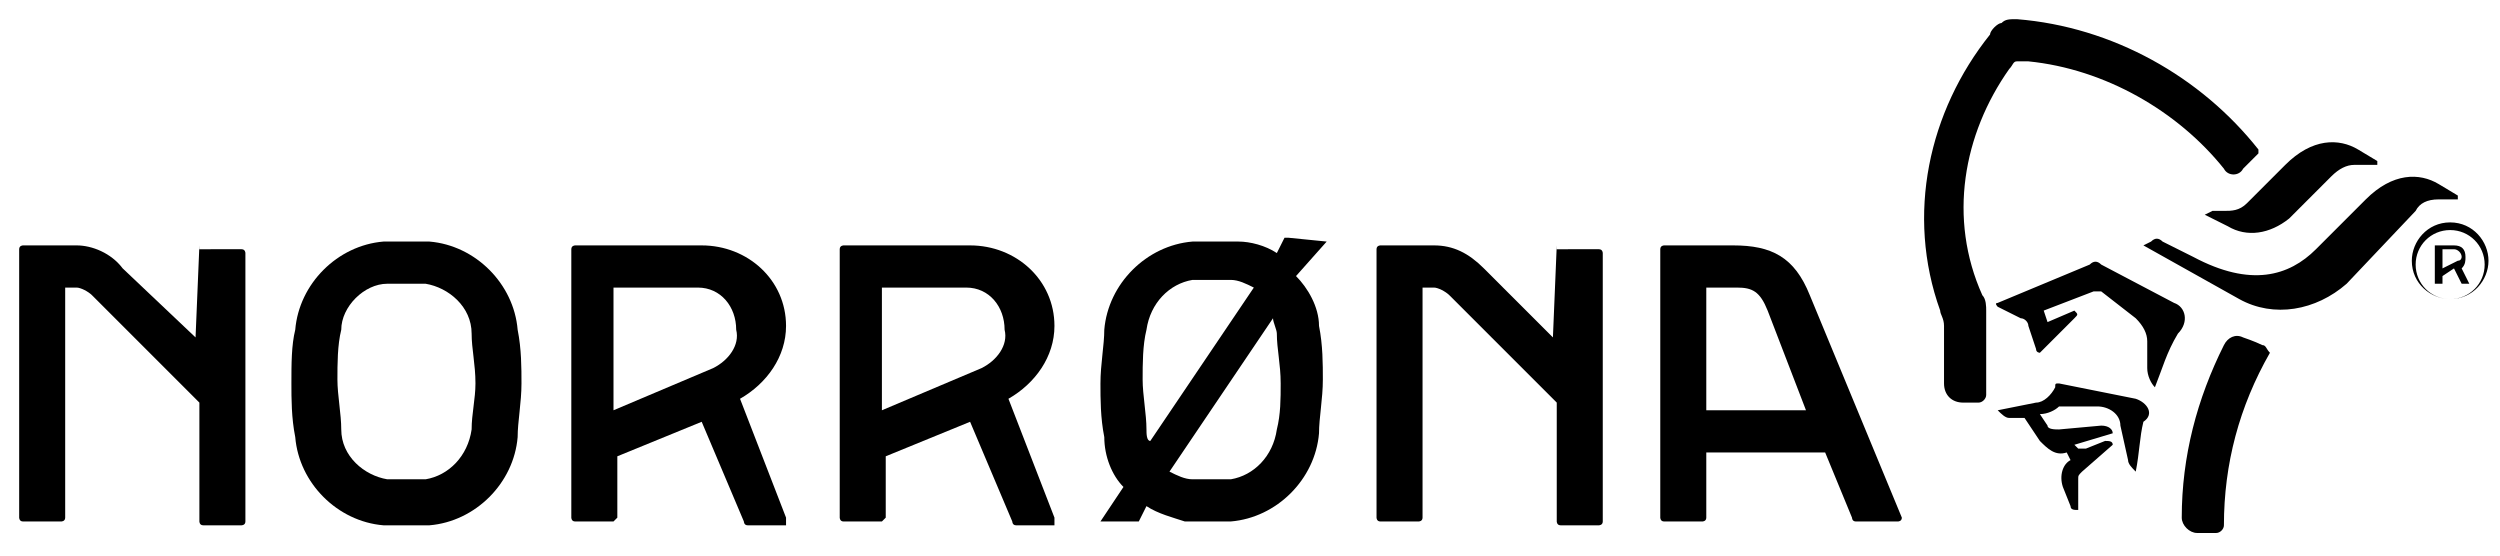
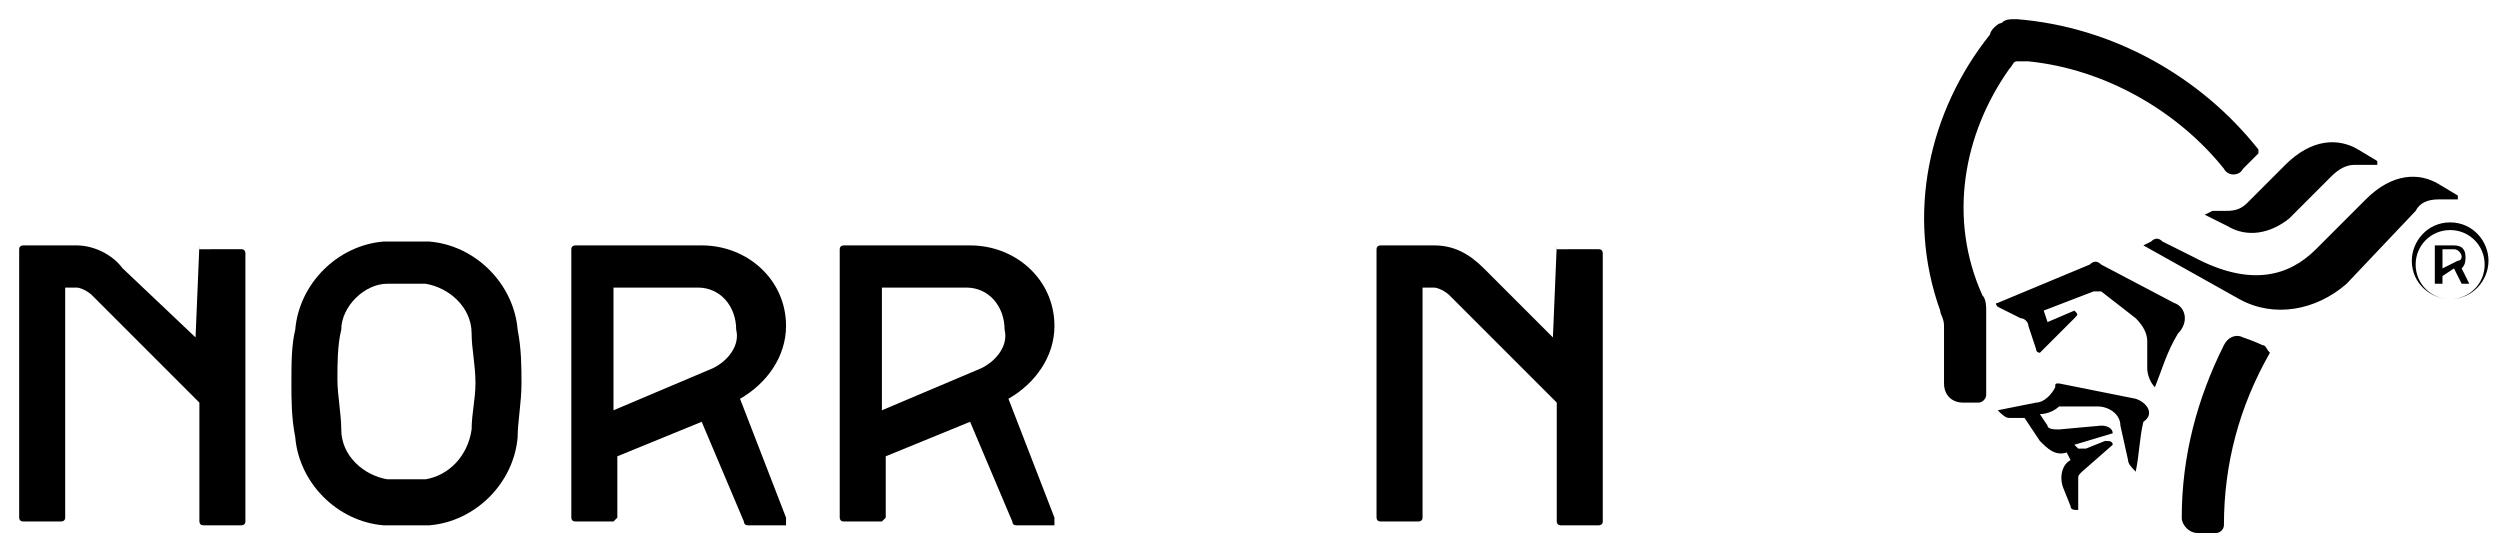
<svg xmlns="http://www.w3.org/2000/svg" version="1.1" id="Layer_1" x="0px" y="0px" viewBox="0 0 65.2 14.5" style="enable-background:new 0 0 65.2 14.5;" xml:space="preserve">
  <g>
    <g>
      <path d="M5.2,6.4C5.1,6.4,5.1,6.4,5.2,6.4L5.1,8.8L3.2,7C2.9,6.6,2.4,6.4,2,6.4H0.6c0,0-0.1,0-0.1,0.1v7c0,0,0,0.1,0.1,0.1h1    c0,0,0.1,0,0.1-0.1v-6H2c0.1,0,0.3,0.1,0.4,0.2l2.8,2.8v3.1c0,0,0,0.1,0.1,0.1h1c0,0,0.1,0,0.1-0.1v-7c0,0,0-0.1-0.1-0.1H5.2    L5.2,6.4z" />
      <path d="M40.6,6.4C40.6,6.4,40.5,6.4,40.6,6.4l-0.1,2.4L38.7,7c-0.4-0.4-0.8-0.6-1.3-0.6H36c0,0-0.1,0-0.1,0.1v7    c0,0,0,0.1,0.1,0.1h1c0,0,0.1,0,0.1-0.1v-6h0.3c0.1,0,0.3,0.1,0.4,0.2l2.8,2.8v3.1c0,0,0,0.1,0.1,0.1h1c0,0,0.1,0,0.1-0.1v-7    c0,0,0-0.1-0.1-0.1H40.6L40.6,6.4z" />
-       <path d="M33.3,11.2c-0.1,0.7-0.6,1.2-1.2,1.3c-0.2,0-0.3,0-0.5,0c-0.2,0-0.3,0-0.5,0c-0.2,0-0.4-0.1-0.6-0.2l2.7-4    c0,0.1,0.1,0.3,0.1,0.4c0,0.4,0.1,0.8,0.1,1.3C33.4,10.4,33.4,10.8,33.3,11.2L33.3,11.2z M29.9,11.2c0-0.4-0.1-0.9-0.1-1.3    c0-0.4,0-0.9,0.1-1.3c0.1-0.7,0.6-1.2,1.2-1.3c0.2,0,0.3,0,0.5,0c0.2,0,0.3,0,0.5,0c0.2,0,0.4,0.1,0.6,0.2l-2.7,4    C29.9,11.5,29.9,11.3,29.9,11.2L29.9,11.2z M34.6,6.3C34.6,6.3,34.6,6.3,34.6,6.3C34.6,6.3,34.5,6.2,34.6,6.3l-1-0.1    c0,0-0.1,0-0.1,0l-0.2,0.4c-0.3-0.2-0.7-0.3-1-0.3c-0.2,0-0.4,0-0.6,0c-0.2,0-0.4,0-0.6,0c-1.2,0.1-2.2,1.1-2.3,2.3    c0,0.4-0.1,0.9-0.1,1.4c0,0.4,0,0.9,0.1,1.4c0,0.5,0.2,1,0.5,1.3l-0.6,0.9c0,0,0,0,0,0c0,0,0,0,0,0h0.9c0,0,0.1,0,0.1,0l0.2-0.4    c0.3,0.2,0.7,0.3,1,0.4c0.2,0,0.4,0,0.6,0c0.2,0,0.4,0,0.6,0c1.2-0.1,2.2-1.1,2.3-2.3c0-0.4,0.1-0.9,0.1-1.4c0-0.4,0-0.9-0.1-1.4    c0-0.5-0.3-1-0.6-1.3L34.6,6.3L34.6,6.3z" />
      <path d="M12.3,11.2c-0.1,0.7-0.6,1.2-1.2,1.3c-0.2,0-0.3,0-0.5,0c-0.2,0-0.3,0-0.5,0c-0.6-0.1-1.2-0.6-1.2-1.3    c0-0.4-0.1-0.9-0.1-1.3c0-0.4,0-0.9,0.1-1.3C8.9,8,9.5,7.4,10.1,7.4c0.2,0,0.3,0,0.5,0c0.2,0,0.3,0,0.5,0c0.6,0.1,1.2,0.6,1.2,1.3    c0,0.4,0.1,0.8,0.1,1.3C12.4,10.4,12.3,10.8,12.3,11.2L12.3,11.2z M11.2,6.3c-0.2,0-0.4,0-0.6,0c-0.2,0-0.4,0-0.6,0    C8.8,6.4,7.8,7.4,7.7,8.6C7.6,9,7.6,9.5,7.6,10c0,0.4,0,0.9,0.1,1.4c0.1,1.2,1.1,2.2,2.3,2.3c0.2,0,0.4,0,0.6,0c0.2,0,0.4,0,0.6,0    c1.2-0.1,2.2-1.1,2.3-2.3c0-0.4,0.1-0.9,0.1-1.4c0-0.4,0-0.9-0.1-1.4C13.4,7.4,12.4,6.4,11.2,6.3L11.2,6.3z" />
-       <path d="M44.5,10.7V7.5h0.8c0.4,0,0.6,0.1,0.8,0.6l1,2.6H44.5L44.5,10.7z M47.2,7.7c-0.4-1-1-1.3-2-1.3h-1.8c0,0-0.1,0-0.1,0.1v7    c0,0,0,0.1,0.1,0.1h1c0,0,0.1,0,0.1-0.1v-1.7h3.1l0.7,1.7c0,0,0,0.1,0.1,0.1h1.1c0,0,0.1,0,0.1-0.1c0,0,0,0,0,0L47.2,7.7L47.2,7.7    z" />
      <path d="M18.6,9.6L16,10.7l0-3.2h2.2v0c0.6,0,1,0.5,1,1.1C19.3,9,19,9.4,18.6,9.6L18.6,9.6z M20.5,13.5    C20.5,13.5,20.5,13.5,20.5,13.5C20.5,13.5,20.5,13.4,20.5,13.5l-1.2-3.1c0.7-0.4,1.2-1.1,1.2-1.9c0-1.2-1-2.1-2.2-2.1h-3.3    c0,0-0.1,0-0.1,0.1v7c0,0,0,0.1,0.1,0.1h1c0,0,0.1-0.1,0.1-0.1v-1.6l2.2-0.9l1.1,2.6c0,0,0,0.1,0.1,0.1H20.5L20.5,13.5z" />
      <path d="M25.6,9.6L23,10.7V7.5h2.2v0c0.6,0,1,0.5,1,1.1C26.3,9,26,9.4,25.6,9.6L25.6,9.6z M27.5,13.5    C27.5,13.5,27.5,13.5,27.5,13.5C27.5,13.5,27.5,13.4,27.5,13.5l-1.2-3.1c0.7-0.4,1.2-1.1,1.2-1.9c0-1.2-1-2.1-2.2-2.1h-3.3    c0,0-0.1,0-0.1,0.1v7c0,0,0,0.1,0.1,0.1h1c0,0,0.1-0.1,0.1-0.1v-1.6l2.2-0.9l1.1,2.6c0,0,0,0.1,0.1,0.1H27.5L27.5,13.5z" />
    </g>
    <path d="M63.9,7.8c-0.5,0-0.9-0.4-0.9-0.9C63,6.4,63.4,6,63.9,6c0.5,0,0.9,0.4,0.9,0.9C64.8,7.4,64.4,7.8,63.9,7.8L63.9,7.8z    M63.9,5.8c-0.6,0-1,0.5-1,1c0,0.6,0.5,1,1,1c0.6,0,1-0.5,1-1C64.9,6.3,64.5,5.8,63.9,5.8L63.9,5.8z M64.1,6.8L63.7,7V6.5H64   c0.1,0,0.2,0.1,0.2,0.2C64.2,6.7,64.2,6.8,64.1,6.8L64.1,6.8z M64.3,6.7c0-0.2-0.1-0.3-0.3-0.3h-0.5v1h0.2V7.2L64,7l0.2,0.4h0.2   L64.2,7C64.3,6.9,64.3,6.8,64.3,6.7L64.3,6.7z M63.6,5.2H64c0,0,0.1,0,0.1,0l0,0c0,0,0-0.1,0-0.1l-0.5-0.3   c-0.5-0.3-1.2-0.3-1.9,0.4l-1.3,1.3c-0.7,0.7-1.7,1-3.2,0.2l-0.8-0.4c-0.1-0.1-0.2-0.1-0.3,0l-0.2,0.1l2.5,1.4   c0.9,0.5,2,0.3,2.8-0.4L63,5.5C63.1,5.3,63.3,5.2,63.6,5.2L63.6,5.2z M59,9c-0.2-0.1-0.5-0.2-0.5-0.2c-0.2-0.1-0.4,0-0.5,0.2   c-0.7,1.4-1.1,2.9-1.1,4.5c0,0.2,0.2,0.4,0.4,0.4h0.5c0.1,0,0.2-0.1,0.2-0.2c0-1.6,0.4-3.1,1.2-4.5C59.1,9.1,59.1,9,59,9L59,9z    M55.7,10.4L53.7,10c-0.1,0-0.1,0-0.1,0.1c-0.1,0.2-0.3,0.4-0.5,0.4l-1,0.2l0,0c0.1,0.1,0.2,0.2,0.3,0.2h0.4l0.4,0.6   c0.2,0.2,0.4,0.4,0.7,0.3L54,12c-0.2,0.1-0.3,0.4-0.2,0.7l0.2,0.5c0,0.1,0.1,0.1,0.2,0.1v-0.8c0-0.1,0-0.1,0.1-0.2l0.8-0.7   c0-0.1-0.1-0.1-0.2-0.1l-0.5,0.2c-0.1,0-0.1,0-0.2,0l-0.1-0.1l1-0.3c0-0.1-0.1-0.2-0.3-0.2l-1.1,0.1c-0.1,0-0.3,0-0.3-0.1l-0.2-0.3   h0c0.2,0,0.4-0.1,0.5-0.2h1c0.3,0,0.6,0.2,0.6,0.5l0.2,0.9c0,0.1,0.1,0.2,0.2,0.3c0.1-0.5,0.1-0.9,0.2-1.3l0,0   C56.2,10.8,56,10.5,55.7,10.4L55.7,10.4z M52.4,1.8c0.1-0.1,0.1-0.2,0.2-0.2c0.1,0,0.2,0,0.3,0c2,0.2,3.9,1.3,5.1,2.8   c0.1,0.2,0.4,0.2,0.5,0C58.6,4.3,58.9,4,58.9,4c0,0,0-0.1,0-0.1c-1.5-1.9-3.8-3.2-6.3-3.4c-0.2,0-0.3,0-0.4,0.1   c-0.1,0-0.3,0.2-0.3,0.3c-1.6,2-2.2,4.7-1.3,7.2c0,0.1,0.1,0.2,0.1,0.4V10c0,0.3,0.2,0.5,0.5,0.5h0.4c0.1,0,0.2-0.1,0.2-0.2l0-2.2   c0-0.1,0-0.3-0.1-0.4C50.8,5.7,51.2,3.5,52.4,1.8L52.4,1.8z M56.7,7.9l-1.9-1c-0.1-0.1-0.2-0.1-0.3,0l-2.4,1C52,7.9,52.1,8,52.1,8   l0.6,0.3c0.1,0,0.2,0.1,0.2,0.2l0.2,0.6c0,0.1,0.1,0.1,0.1,0.1c0,0,0,0,0,0l0.9-0.9c0.1-0.1,0.1-0.1,0-0.2l-0.7,0.3l-0.1-0.3   l1.3-0.5c0.1,0,0.1,0,0.2,0l0.9,0.7c0.2,0.2,0.3,0.4,0.3,0.6v0.7c0,0.2,0.1,0.4,0.2,0.5c0.2-0.5,0.3-0.9,0.6-1.4   C57.1,8.4,57,8,56.7,7.9L56.7,7.9z M58,5.5c-0.1,0-0.2,0-0.3,0l-0.2,0.1l0.6,0.3c0.5,0.3,1.1,0.2,1.6-0.2l1.1-1.1   c0.2-0.2,0.4-0.3,0.6-0.3h0.5c0,0,0.1,0,0.1,0l0,0c0,0,0-0.1,0-0.1l-0.5-0.3c-0.5-0.3-1.2-0.3-1.9,0.4l-1,1   C58.4,5.5,58.2,5.5,58,5.5L58,5.5z" />
  </g>
</svg>